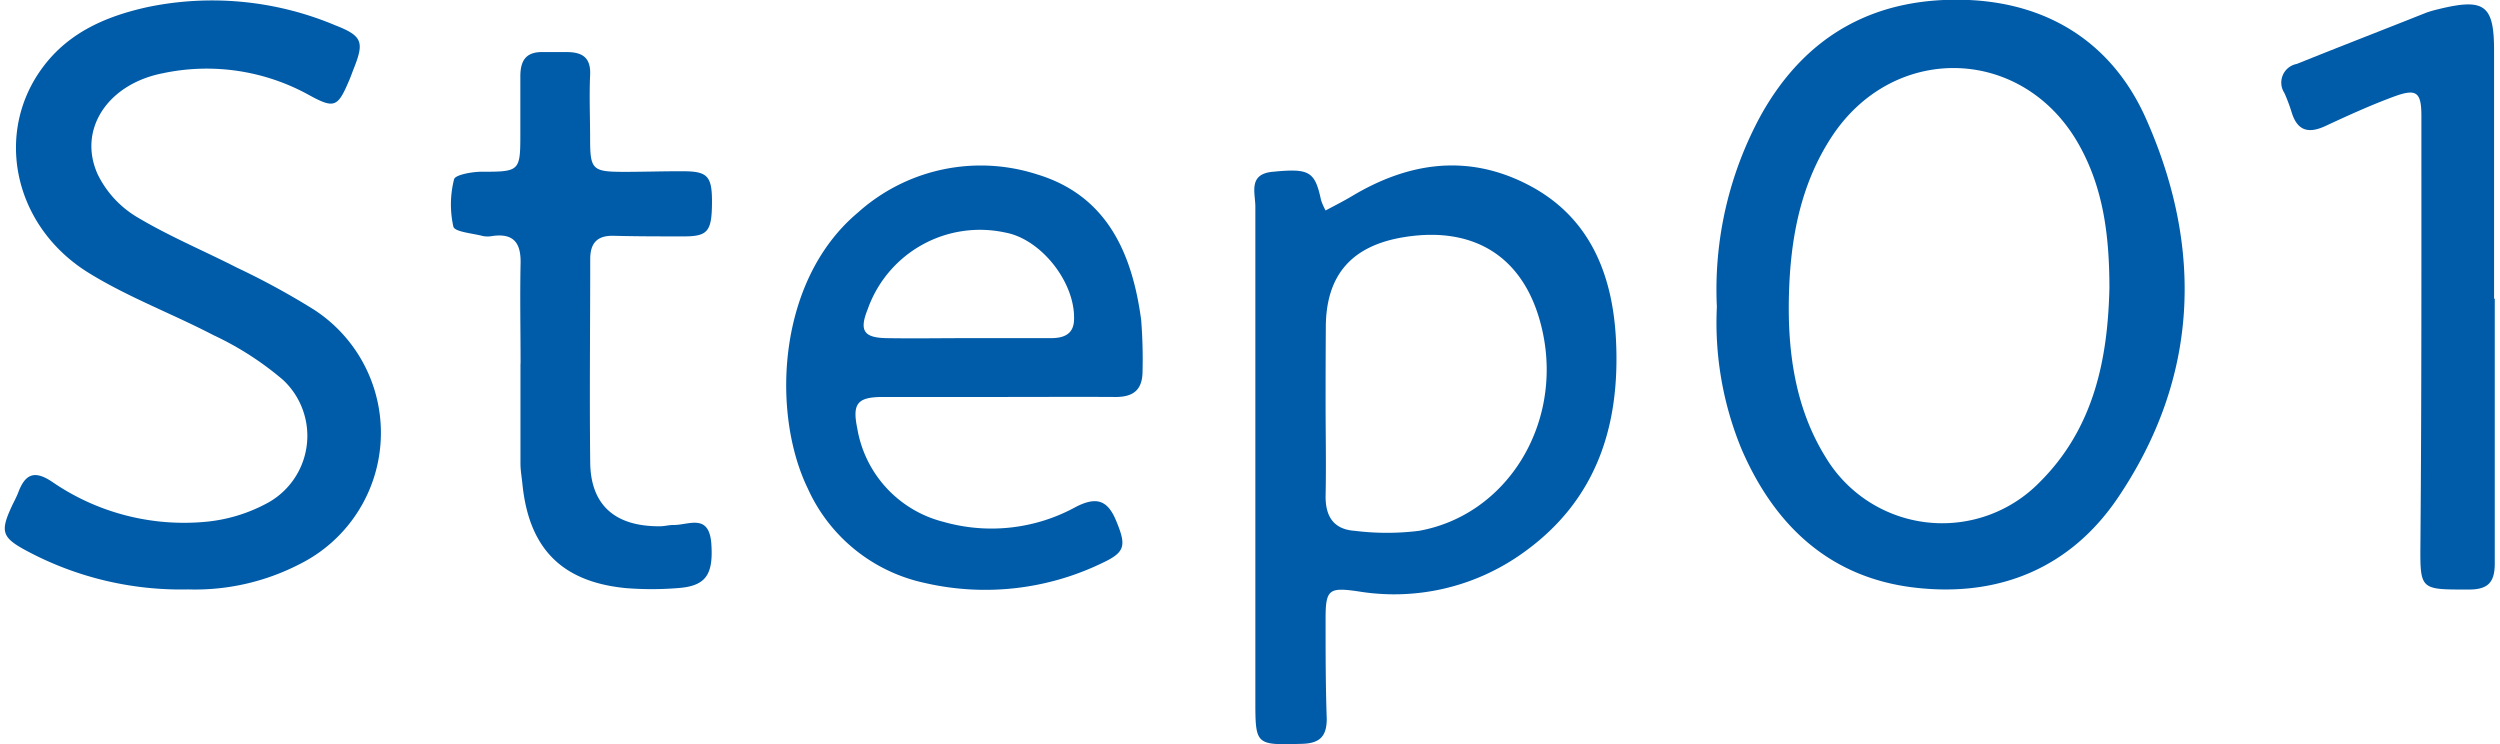
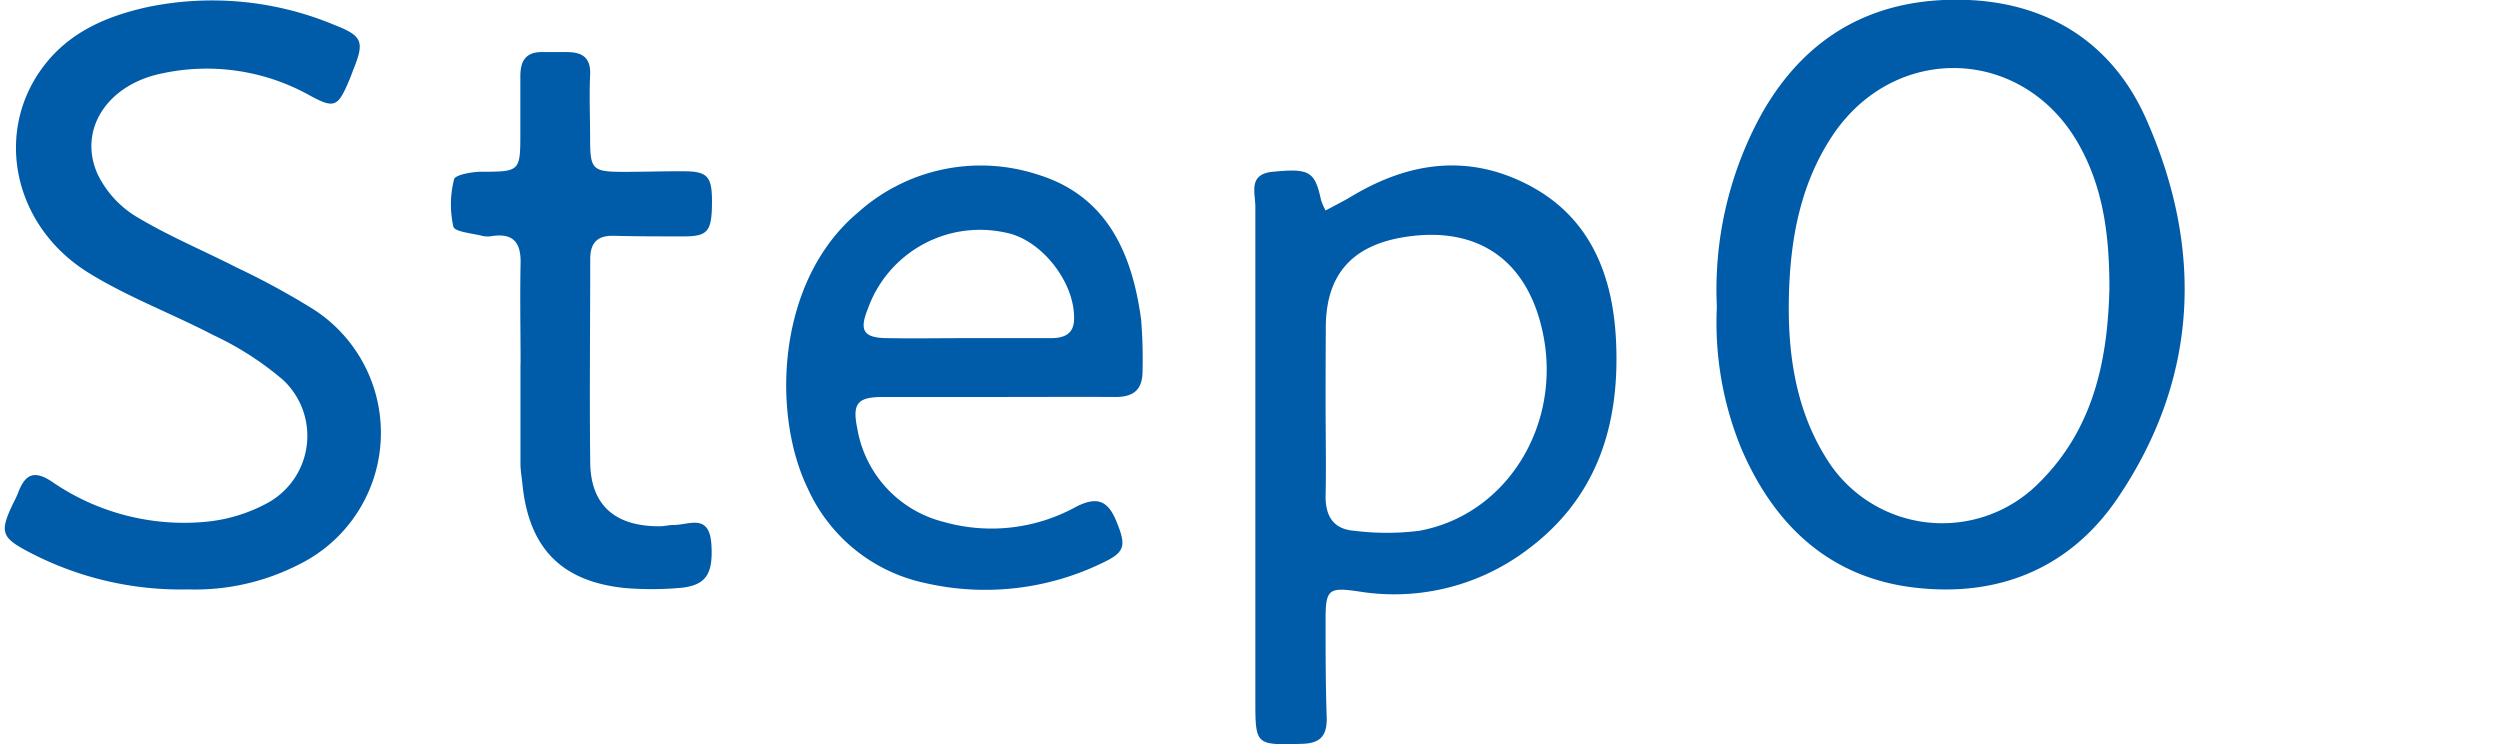
<svg xmlns="http://www.w3.org/2000/svg" width="215" height="64" viewBox="0 0 215 64">
  <path d="M147.65,26.39a31.32,31.32,0,0,1,3.82-16.54C155.37,2.9,161.42-.33,169.32,0c7.11.32,12.46,3.91,15.26,10.26,4.93,11.13,4.51,22.24-2.43,32.53-4.11,6.09-10.28,8.6-17.53,7.74s-12-5.32-14.84-11.89A28.46,28.46,0,0,1,147.65,26.39Zm33.76-1.6c0-4.63-.55-8.63-2.59-12.29C174.1,4,163,3.58,157.6,11.65c-2.76,4.15-3.62,8.86-3.75,13.68s.5,9.72,3.16,14a11.7,11.7,0,0,0,18.38,2.16C180.18,36.74,181.27,30.67,181.41,24.79Z" fill="#005ba9" />
  <path d="M114,18.1c.81-.43,1.56-.81,2.28-1.24,4.9-2.93,10-3.65,15.19-.94s7.2,7.57,7.5,13.23c.39,7.44-1.65,13.86-7.94,18.36a19,19,0,0,1-14.21,3.35c-2.53-.37-2.82-.18-2.82,2.36,0,2.87,0,5.73.1,8.6,0,1.55-.64,2.11-2.14,2.15-4,.11-4,.13-4-3.83q0-21.18,0-42.37c0-1.18-.65-2.82,1.53-3,3.1-.3,3.59-.05,4.12,2.44A5.65,5.65,0,0,0,114,18.1Zm0,16.42c0,2.73.06,5.46,0,8.19,0,1.82.79,2.82,2.5,2.94a22.32,22.32,0,0,0,5.54,0c7.53-1.36,12.3-9.1,10.65-17-1.31-6.29-5.61-9.27-11.92-8.26-4.54.73-6.74,3.27-6.75,7.76Q114,31.33,114,34.52Z" fill="#005ba9" />
  <path d="M16.18,50.69A28.11,28.11,0,0,1,2.29,47.37C.18,46.24,0,45.73,1,43.57c.2-.43.43-.84.59-1.27.59-1.54,1.38-1.87,2.87-.88a20,20,0,0,0,13.27,3.45,13.76,13.76,0,0,0,5.1-1.52,6.58,6.58,0,0,0,1.52-10.67,26.47,26.47,0,0,0-6-3.86C14.86,27,11.06,25.58,7.68,23.5c-6.54-4-8.23-12.12-3.95-17.78,2.26-3,5.5-4.35,9-5.12A27.3,27.3,0,0,1,28.82,2.17c2.36.92,2.52,1.44,1.59,3.76-.12.31-.23.62-.36.93-1,2.36-1.27,2.52-3.48,1.31A18.17,18.17,0,0,0,14,6.3c-4.76.93-7.33,4.86-5.6,8.69a8.76,8.76,0,0,0,3.27,3.61c2.78,1.68,5.81,2.94,8.71,4.42A64.83,64.83,0,0,1,27,26.63a12.62,12.62,0,0,1-1.26,21.9A19.61,19.61,0,0,1,16.18,50.69Z" fill="#005ba9" />
  <path d="M85.73,34.14c-3.26,0-6.52,0-9.78,0-2.18,0-2.67.53-2.23,2.67a10,10,0,0,0,7.42,8.07,15.07,15.07,0,0,0,11.41-1.3c1.68-.85,2.67-.63,3.42,1.16.9,2.16.83,2.73-1.12,3.65a23.09,23.09,0,0,1-15.38,1.73,14.32,14.32,0,0,1-10-8.11c-3.12-6.41-2.7-17.85,4.3-23.72A15.8,15.8,0,0,1,89.2,15c6,1.82,8.17,6.78,8.94,12.51a42.67,42.67,0,0,1,.12,4.39c0,1.61-.77,2.25-2.34,2.24C92.52,34.12,89.13,34.14,85.73,34.14Zm-2.54-5.06c2.4,0,4.79,0,7.18,0,1.09,0,2-.31,2-1.66.07-3.18-2.85-6.86-5.91-7.42a10.24,10.24,0,0,0-11.83,6.57c-.74,1.84-.38,2.47,1.59,2.51C78.54,29.12,80.87,29.08,83.19,29.08Z" fill="#005ba9" />
  <path d="M44.77,31.29c0-2.87-.06-5.73,0-8.6.05-1.78-.58-2.66-2.44-2.39a2.15,2.15,0,0,1-.8,0c-.89-.24-2.42-.35-2.54-.81a8.76,8.76,0,0,1,.06-4.07c.09-.38,1.47-.63,2.26-.65,3.44,0,3.44,0,3.44-3.42,0-1.6,0-3.2,0-4.79,0-1.42.54-2.13,2-2.08.66,0,1.33,0,2,0,1.4,0,2.08.53,2,2-.08,1.8,0,3.6,0,5.4,0,2.74.18,2.9,3,2.9,1.66,0,3.32-.06,5-.05,2.15,0,2.51.44,2.48,2.85s-.42,2.77-2.61,2.75c-1.93,0-3.87,0-5.8-.05-1.44-.05-2.06.6-2.06,2,0,5.86-.07,11.72,0,17.58.07,3.64,2.2,5.43,6,5.4.4,0,.79-.12,1.19-.11,1.29,0,3-1,3.22,1.54.2,2.72-.44,3.73-2.93,3.89a28,28,0,0,1-4.39,0c-5.53-.53-8.36-3.4-8.92-8.94-.06-.6-.17-1.19-.17-1.79,0-2.86,0-5.73,0-8.59Z" fill="#005ba9" />
-   <path d="M214.55,25.69c0,7.59,0,15.18,0,22.77,0,1.61-.57,2.24-2.22,2.24-4.34,0-4.2.08-4.17-4.35.1-12.12.08-24.24.08-36.36,0-2.1-.43-2.4-2.4-1.67s-3.93,1.62-5.86,2.52c-1.45.67-2.41.42-2.9-1.19A14.87,14.87,0,0,0,196.46,8a1.63,1.63,0,0,1,1.06-2.5C201.24,4,205,2.55,208.66,1.09a9.53,9.53,0,0,1,1-.29c4.06-1,4.85-.38,4.83,3.71,0,7.06,0,14.12,0,21.18Z" fill="#005ba9" />
</svg>